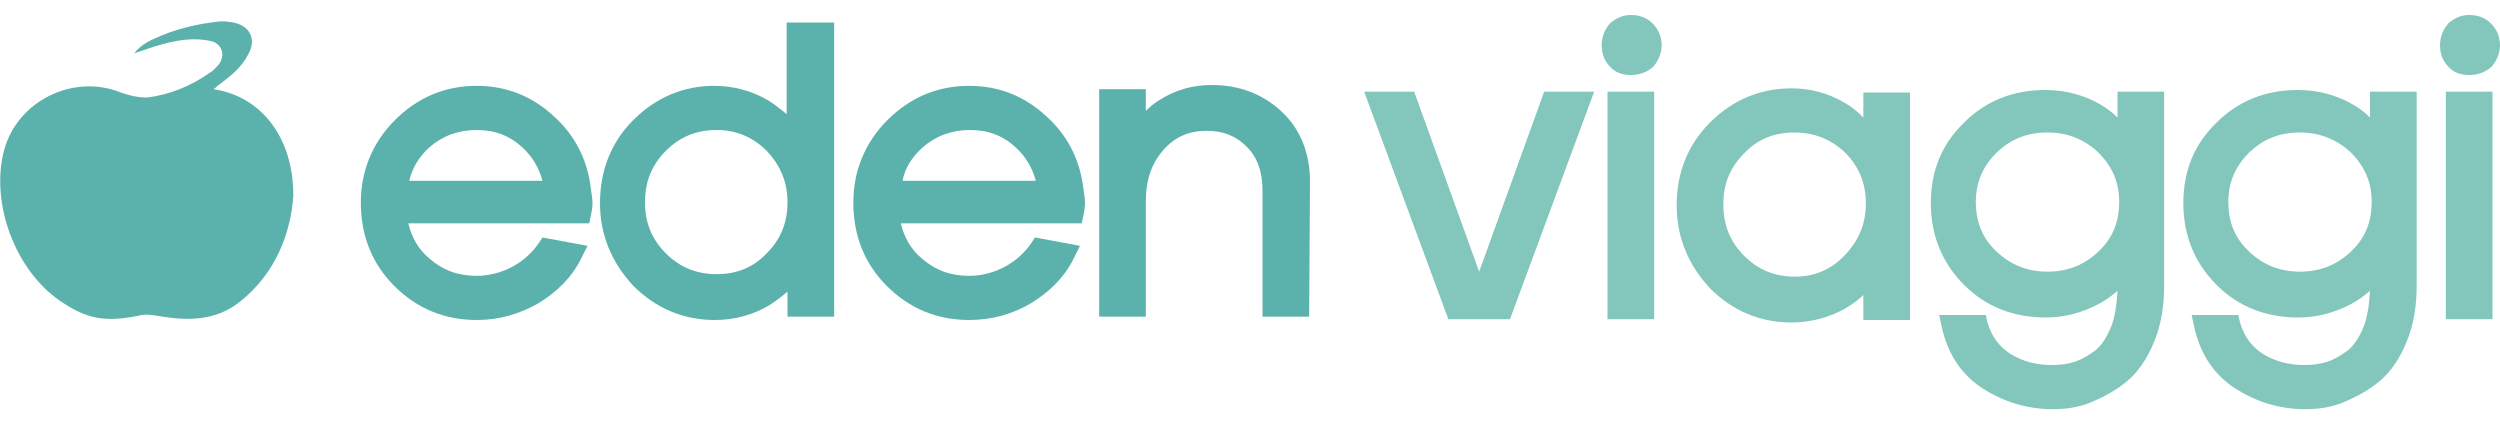
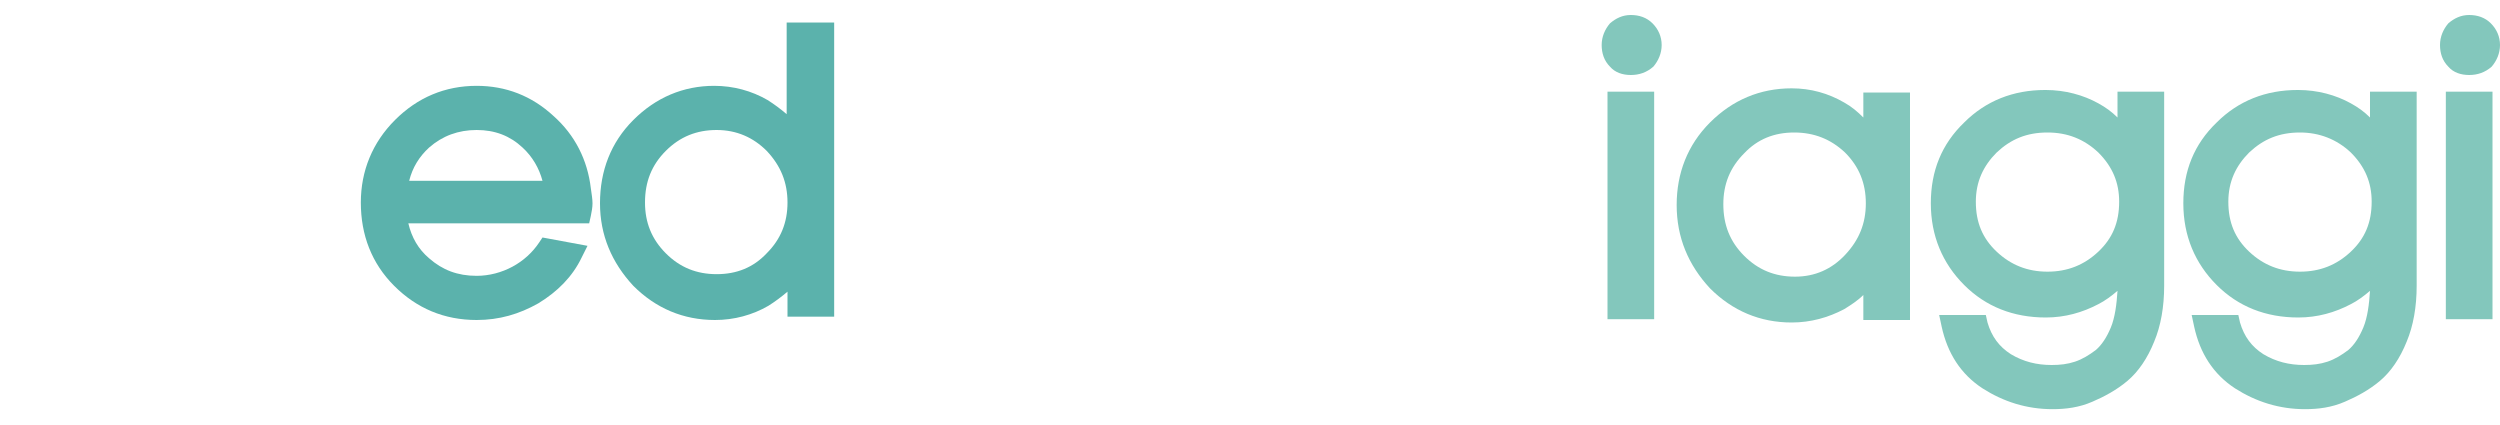
<svg xmlns="http://www.w3.org/2000/svg" version="1.1" id="Livello_1" x="0px" y="0px" width="300px" height="51px" viewBox="0 0 300 51" style="enable-background:new 0 0 300 51;" xml:space="preserve">
  <style type="text/css">
	.st0{fill:#5BB2AC;}
	.st1{fill:#83C7BC;}
	.st2{display:none;opacity:0.8;}
	.st3{display:inline;fill:#00A09A;}
</style>
  <g>
-     <path class="st0" d="M25.6,10.7c0.2-0.1,0.3-0.2,0.5-0.4c1.5-1.1,2.9-2.2,3.7-3.8C30.8,4.7,30,3.1,28,2.7c-0.6-0.1-1.3-0.2-1.9-0.1   c-2.6,0.3-5.1,0.9-7.5,2c-0.9,0.4-1.8,0.9-2.5,1.8c1.2-0.4,2.3-0.8,3.4-1.1c1.9-0.5,3.7-0.8,5.7-0.4c1.5,0.3,1.9,1.8,1,2.9   c-0.3,0.3-0.6,0.7-1,0.9c-2.2,1.6-4.9,2.7-7.6,3c-1,0-2-0.2-3.1-0.6C8.8,8.8,2.1,12.1,0.5,18c-1.7,6.3,1.3,14.4,6.7,18.1   c3.1,2.1,5.3,2.7,9.8,1.7c0.7-0.1,1.2,0,1.9,0.1c3.4,0.6,6.9,0.7,9.9-1.7c4.4-3.5,6.1-8.4,6.4-12.7C35.2,16.2,31.1,11.5,25.6,10.7z    M17.8,11.7h0.1C17.9,11.7,17.9,11.7,17.8,11.7z" />
    <g>
      <g>
        <path class="st0" d="M57.2,38.4c-3.9,0-7.2-1.4-9.9-4.1c-2.7-2.7-4-6.1-4-10c0-3.8,1.4-7.2,4.1-9.9c2.7-2.7,6-4.1,9.8-4.1     c3.5,0,6.6,1.2,9.2,3.6c2.6,2.3,4.1,5.3,4.5,8.7c0.1,0.7,0.2,1.3,0.2,1.8c0,0.5-0.1,1-0.2,1.5l-0.2,0.9H49     c0.4,1.7,1.2,3.1,2.5,4.2c1.6,1.4,3.4,2.1,5.7,2.1c1.5,0,3-0.4,4.3-1.1c1.3-0.7,2.4-1.7,3.2-2.9l0.4-0.6l5.4,1l-0.7,1.4     c-1.1,2.3-2.9,4.1-5.2,5.5C62.3,37.7,59.9,38.4,57.2,38.4z M49.1,21.7h16c-0.4-1.5-1.2-2.9-2.4-4c-1.5-1.4-3.3-2.1-5.5-2.1     c-2.2,0-4.1,0.7-5.7,2.1C50.3,18.8,49.5,20.1,49.1,21.7z" />
      </g>
      <g>
        <path class="st0" d="M85.8,38.4c-3.8,0-7.1-1.4-9.8-4.1c-2.6-2.8-4-6.1-4-9.9c0-3.9,1.3-7.3,4-10l0,0c2.7-2.7,6-4.1,9.7-4.1     c2.3,0,4.5,0.6,6.4,1.7c0.8,0.5,1.6,1.1,2.3,1.7V2.7h5.7V38h-5.6v-3c-0.7,0.6-1.5,1.2-2.3,1.7C90.3,37.8,88.1,38.4,85.8,38.4z      M86,15.6c-2.4,0-4.4,0.8-6.1,2.5s-2.5,3.7-2.5,6.2c0,2.4,0.8,4.4,2.5,6.1c1.7,1.7,3.7,2.5,6.1,2.5c2.4,0,4.4-0.8,6-2.5     c1.7-1.7,2.5-3.7,2.5-6.1c0-2.4-0.8-4.4-2.5-6.2C90.4,16.5,88.4,15.6,86,15.6z" />
      </g>
      <g>
-         <path class="st0" d="M116.3,38.4c-3.9,0-7.2-1.4-9.9-4.1c-2.7-2.7-4-6.1-4-10c0-3.8,1.4-7.2,4.1-9.9c2.7-2.7,6-4.1,9.8-4.1     c3.5,0,6.6,1.2,9.2,3.6c2.6,2.3,4.1,5.3,4.5,8.7c0.1,0.7,0.2,1.3,0.2,1.8c0,0.5-0.1,1-0.2,1.5l-0.2,0.9h-21.7     c0.4,1.7,1.2,3.1,2.5,4.2c1.6,1.4,3.4,2.1,5.7,2.1c1.5,0,3-0.4,4.3-1.1c1.3-0.7,2.4-1.7,3.2-2.9l0.4-0.6l5.4,1l-0.7,1.4     c-1.1,2.3-2.9,4.1-5.2,5.5C121.5,37.7,119,38.4,116.3,38.4z M108.3,21.7h16c-0.4-1.5-1.2-2.9-2.4-4c-1.5-1.4-3.3-2.1-5.5-2.1     c-2.2,0-4.1,0.7-5.7,2.1C109.5,18.8,108.6,20.1,108.3,21.7z" />
-       </g>
+         </g>
      <g>
-         <path class="st0" d="M157.1,38h-5.6V22.9c0-2.3-0.6-4-1.9-5.3c-1.3-1.3-2.8-1.9-4.8-1.9c-2.1,0-3.8,0.7-5.2,2.3     c-1.4,1.6-2.1,3.6-2.1,6.1V38h-5.6V10.7h5.6v2.6c0.5-0.5,1.1-1,1.8-1.4c1.8-1.1,3.8-1.7,6.1-1.7c3.2,0,6,1,8.3,3.1     c2.3,2.1,3.5,5,3.5,8.5L157.1,38L157.1,38z" />
-       </g>
+         </g>
    </g>
    <g>
      <g>
-         <path class="st1" d="M177.1,38.3h-3.3L163.7,11h6l7.8,21.6l7.8-21.6h6l-10.1,27.3h-3.4H177.1z" />
-       </g>
+         </g>
      <g>
        <path class="st1" d="M198.5,38.3h-5.6V11h5.6V38.3z M195.7,9c-1,0-1.9-0.3-2.5-1c-0.7-0.7-1-1.6-1-2.6s0.4-1.9,1-2.6l0,0     c0.7-0.6,1.5-1,2.5-1c1,0,1.9,0.3,2.6,1c0.7,0.7,1.1,1.6,1.1,2.6s-0.4,1.9-1,2.6C197.6,8.7,196.7,9,195.7,9z" />
      </g>
      <g>
        <path class="st1" d="M215,38.7c-3.8,0-7.1-1.4-9.8-4.1c-2.6-2.8-4-6.1-4-10c0-3.8,1.3-7.2,4-9.9l0,0c2.7-2.7,6-4.1,9.8-4.1     c2.3,0,4.4,0.6,6.3,1.7c0.9,0.5,1.6,1.1,2.3,1.8v-3h5.6v27.3h-5.6v-3c-0.7,0.7-1.5,1.2-2.3,1.7C219.4,38.1,217.3,38.7,215,38.7z      M215.3,15.9c-2.4,0-4.4,0.8-6,2.5c-1.7,1.7-2.5,3.7-2.5,6.1c0,2.5,0.8,4.5,2.5,6.2s3.7,2.5,6.1,2.5c2.4,0,4.4-0.9,6-2.6     c1.7-1.8,2.5-3.8,2.5-6.2s-0.8-4.4-2.5-6.1C219.7,16.7,217.7,15.9,215.3,15.9z" />
      </g>
      <g>
        <path class="st1" d="M246.3,49.1c-3.1,0-5.9-0.9-8.4-2.5c-2.6-1.7-4.2-4.2-4.9-7.4l-0.3-1.4h5.6l0.2,0.9c0.5,1.7,1.4,2.9,2.8,3.8     c1.5,0.9,3.1,1.3,4.9,1.3c1,0,1.9-0.1,2.8-0.4c0.9-0.3,1.7-0.8,2.5-1.4c0.7-0.6,1.3-1.5,1.8-2.7c0.5-1.2,0.7-2.8,0.8-4.4     c-0.7,0.6-1.5,1.2-2.3,1.6c-1.9,1-4,1.6-6.3,1.6c-3.9,0-7.2-1.3-9.8-3.9s-4-5.9-4-9.8c0-3.9,1.3-7.1,4-9.7     c2.6-2.6,5.9-3.9,9.7-3.9h0.1c2.3,0,4.5,0.6,6.3,1.6c0.9,0.5,1.6,1,2.3,1.7V11h5.6v23.3c0,2.5-0.4,4.8-1.2,6.7     c-0.8,2-1.9,3.6-3.2,4.7c-1.3,1.1-2.8,1.9-4.2,2.5C249.5,48.9,247.9,49.1,246.3,49.1z M245.7,15.9c-2.5,0-4.4,0.8-6.1,2.4     c-1.6,1.6-2.5,3.5-2.5,5.9c0,2.5,0.8,4.4,2.5,6c1.7,1.6,3.7,2.4,6.1,2.4c2.4,0,4.4-0.8,6.1-2.4c1.7-1.6,2.5-3.5,2.5-6     c0-2.3-0.8-4.2-2.5-5.9C250.1,16.7,248.1,15.9,245.7,15.9z" />
      </g>
      <g>
        <path class="st1" d="M276.6,49.1c-3.1,0-5.9-0.9-8.4-2.5c-2.6-1.7-4.2-4.2-4.9-7.4l-0.3-1.4h5.6l0.2,0.9c0.5,1.7,1.4,2.9,2.8,3.8     c1.5,0.9,3.1,1.3,4.9,1.3c1,0,1.9-0.1,2.8-0.4c0.9-0.3,1.7-0.8,2.5-1.4c0.7-0.6,1.3-1.5,1.8-2.7c0.5-1.2,0.7-2.8,0.8-4.4     c-0.7,0.6-1.5,1.2-2.3,1.6c-1.9,1-4,1.6-6.3,1.6c-3.9,0-7.2-1.3-9.8-3.9s-4-5.9-4-9.8c0-3.9,1.3-7.1,4-9.7     c2.6-2.6,5.9-3.9,9.7-3.9h0.1c2.3,0,4.5,0.6,6.3,1.6c0.9,0.5,1.6,1,2.3,1.7V11h5.6v23.3c0,2.5-0.4,4.8-1.2,6.7     c-0.8,2-1.9,3.6-3.2,4.7c-1.3,1.1-2.8,1.9-4.2,2.5C279.8,48.9,278.2,49.1,276.6,49.1z M276,15.9c-2.5,0-4.4,0.8-6.1,2.4     c-1.6,1.6-2.5,3.5-2.5,5.9c0,2.5,0.8,4.4,2.5,6c1.7,1.6,3.7,2.4,6.1,2.4c2.4,0,4.4-0.8,6.1-2.4c1.7-1.6,2.5-3.5,2.5-6     c0-2.3-0.8-4.2-2.5-5.9C280.4,16.7,278.3,15.9,276,15.9z" />
      </g>
      <g>
        <path class="st1" d="M299.1,38.3h-5.6V11h5.6V38.3z M296.3,9c-1,0-1.9-0.3-2.5-1c-0.7-0.7-1-1.6-1-2.6s0.4-1.9,1-2.6l0,0     c0.7-0.6,1.5-1,2.5-1c1,0,1.9,0.3,2.6,1c0.7,0.7,1.1,1.6,1.1,2.6s-0.4,1.9-1,2.6C298.2,8.7,297.3,9,296.3,9z" />
      </g>
    </g>
    <g class="st2">
-       <path class="st3" d="M157.7,7.1c0.5-0.5,1.2-0.8,1.9-0.8c0.8,0,1.5,0.3,1.9,0.8c0.5,0.5,0.7,1.2,0.7,1.9c0,0.7-0.3,1.4-0.7,1.9    c-0.5,0.5-1.2,0.8-1.9,0.8c-0.8,0-1.5-0.3-2-0.8c-0.5-0.5-0.7-1.2-0.7-1.9C156.9,8.2,157.2,7.6,157.7,7.1z M157.9,10.7    c0.4,0.4,1,0.7,1.7,0.7c0.7,0,1.3-0.2,1.7-0.7c0.4-0.4,0.6-1,0.6-1.7s-0.2-1.2-0.6-1.7c-0.4-0.4-1-0.7-1.7-0.7s-1.2,0.2-1.7,0.7    c-0.4,0.4-0.6,1-0.6,1.7C157.3,9.7,157.5,10.3,157.9,10.7z M159.9,7.4c0.3,0,0.5,0.1,0.7,0.3c0.2,0.2,0.3,0.4,0.3,0.7    c0,0.2-0.1,0.4-0.2,0.6c-0.1,0.2-0.3,0.3-0.5,0.4l0.8,1.2h-0.5l-0.7-1.2H159v1.1h-0.4V7.4H159.9z M159.1,9h0.9    c0.2,0,0.3,0,0.4-0.1c0.1-0.1,0.2-0.3,0.2-0.4c0-0.2,0-0.3-0.1-0.4c-0.1-0.1-0.3-0.1-0.4-0.1h-0.9L159.1,9L159.1,9z" />
-     </g>
+       </g>
  </g>
  <g>
    <g class="st2">
      <path class="st3" d="M159.3,136.1c1.4-1.4,3.1-2.1,5.2-2.1s3.9,0.7,5.2,2.1c1.4,1.4,2,3.1,2,5.2c0,2-0.7,3.8-2,5.2    c-1.4,1.4-3.1,2.1-5.2,2.1c-2.2,0-3.9-0.7-5.3-2.1c-1.3-1.4-2-3.1-2-5.2C157.3,139.2,158,137.6,159.3,136.1z M160.1,145.9    c1.1,1.2,2.6,1.8,4.5,1.8s3.4-0.6,4.6-1.8c1.1-1.2,1.7-2.7,1.7-4.5s-0.6-3.3-1.7-4.5c-1.2-1.2-2.7-1.8-4.5-1.8s-3.3,0.6-4.5,1.9    c-1.2,1.2-1.7,2.7-1.7,4.5C158.3,143.1,158.9,144.6,160.1,145.9z M165.5,136.9c0.8,0,1.4,0.3,1.9,0.8s0.8,1.2,0.8,1.9    c0,0.6-0.2,1.2-0.5,1.6c-0.3,0.5-0.8,0.8-1.4,1l2.1,3.3H167l-2-3.1h-2v3.1h-1.2v-8.5h3.7V136.9z M163,141.2h2.3    c0.5,0,0.9-0.1,1.2-0.4c0.3-0.3,0.5-0.7,0.5-1.2s-0.1-0.9-0.4-1.2s-0.7-0.4-1.1-0.4H163V141.2z" />
    </g>
  </g>
</svg>